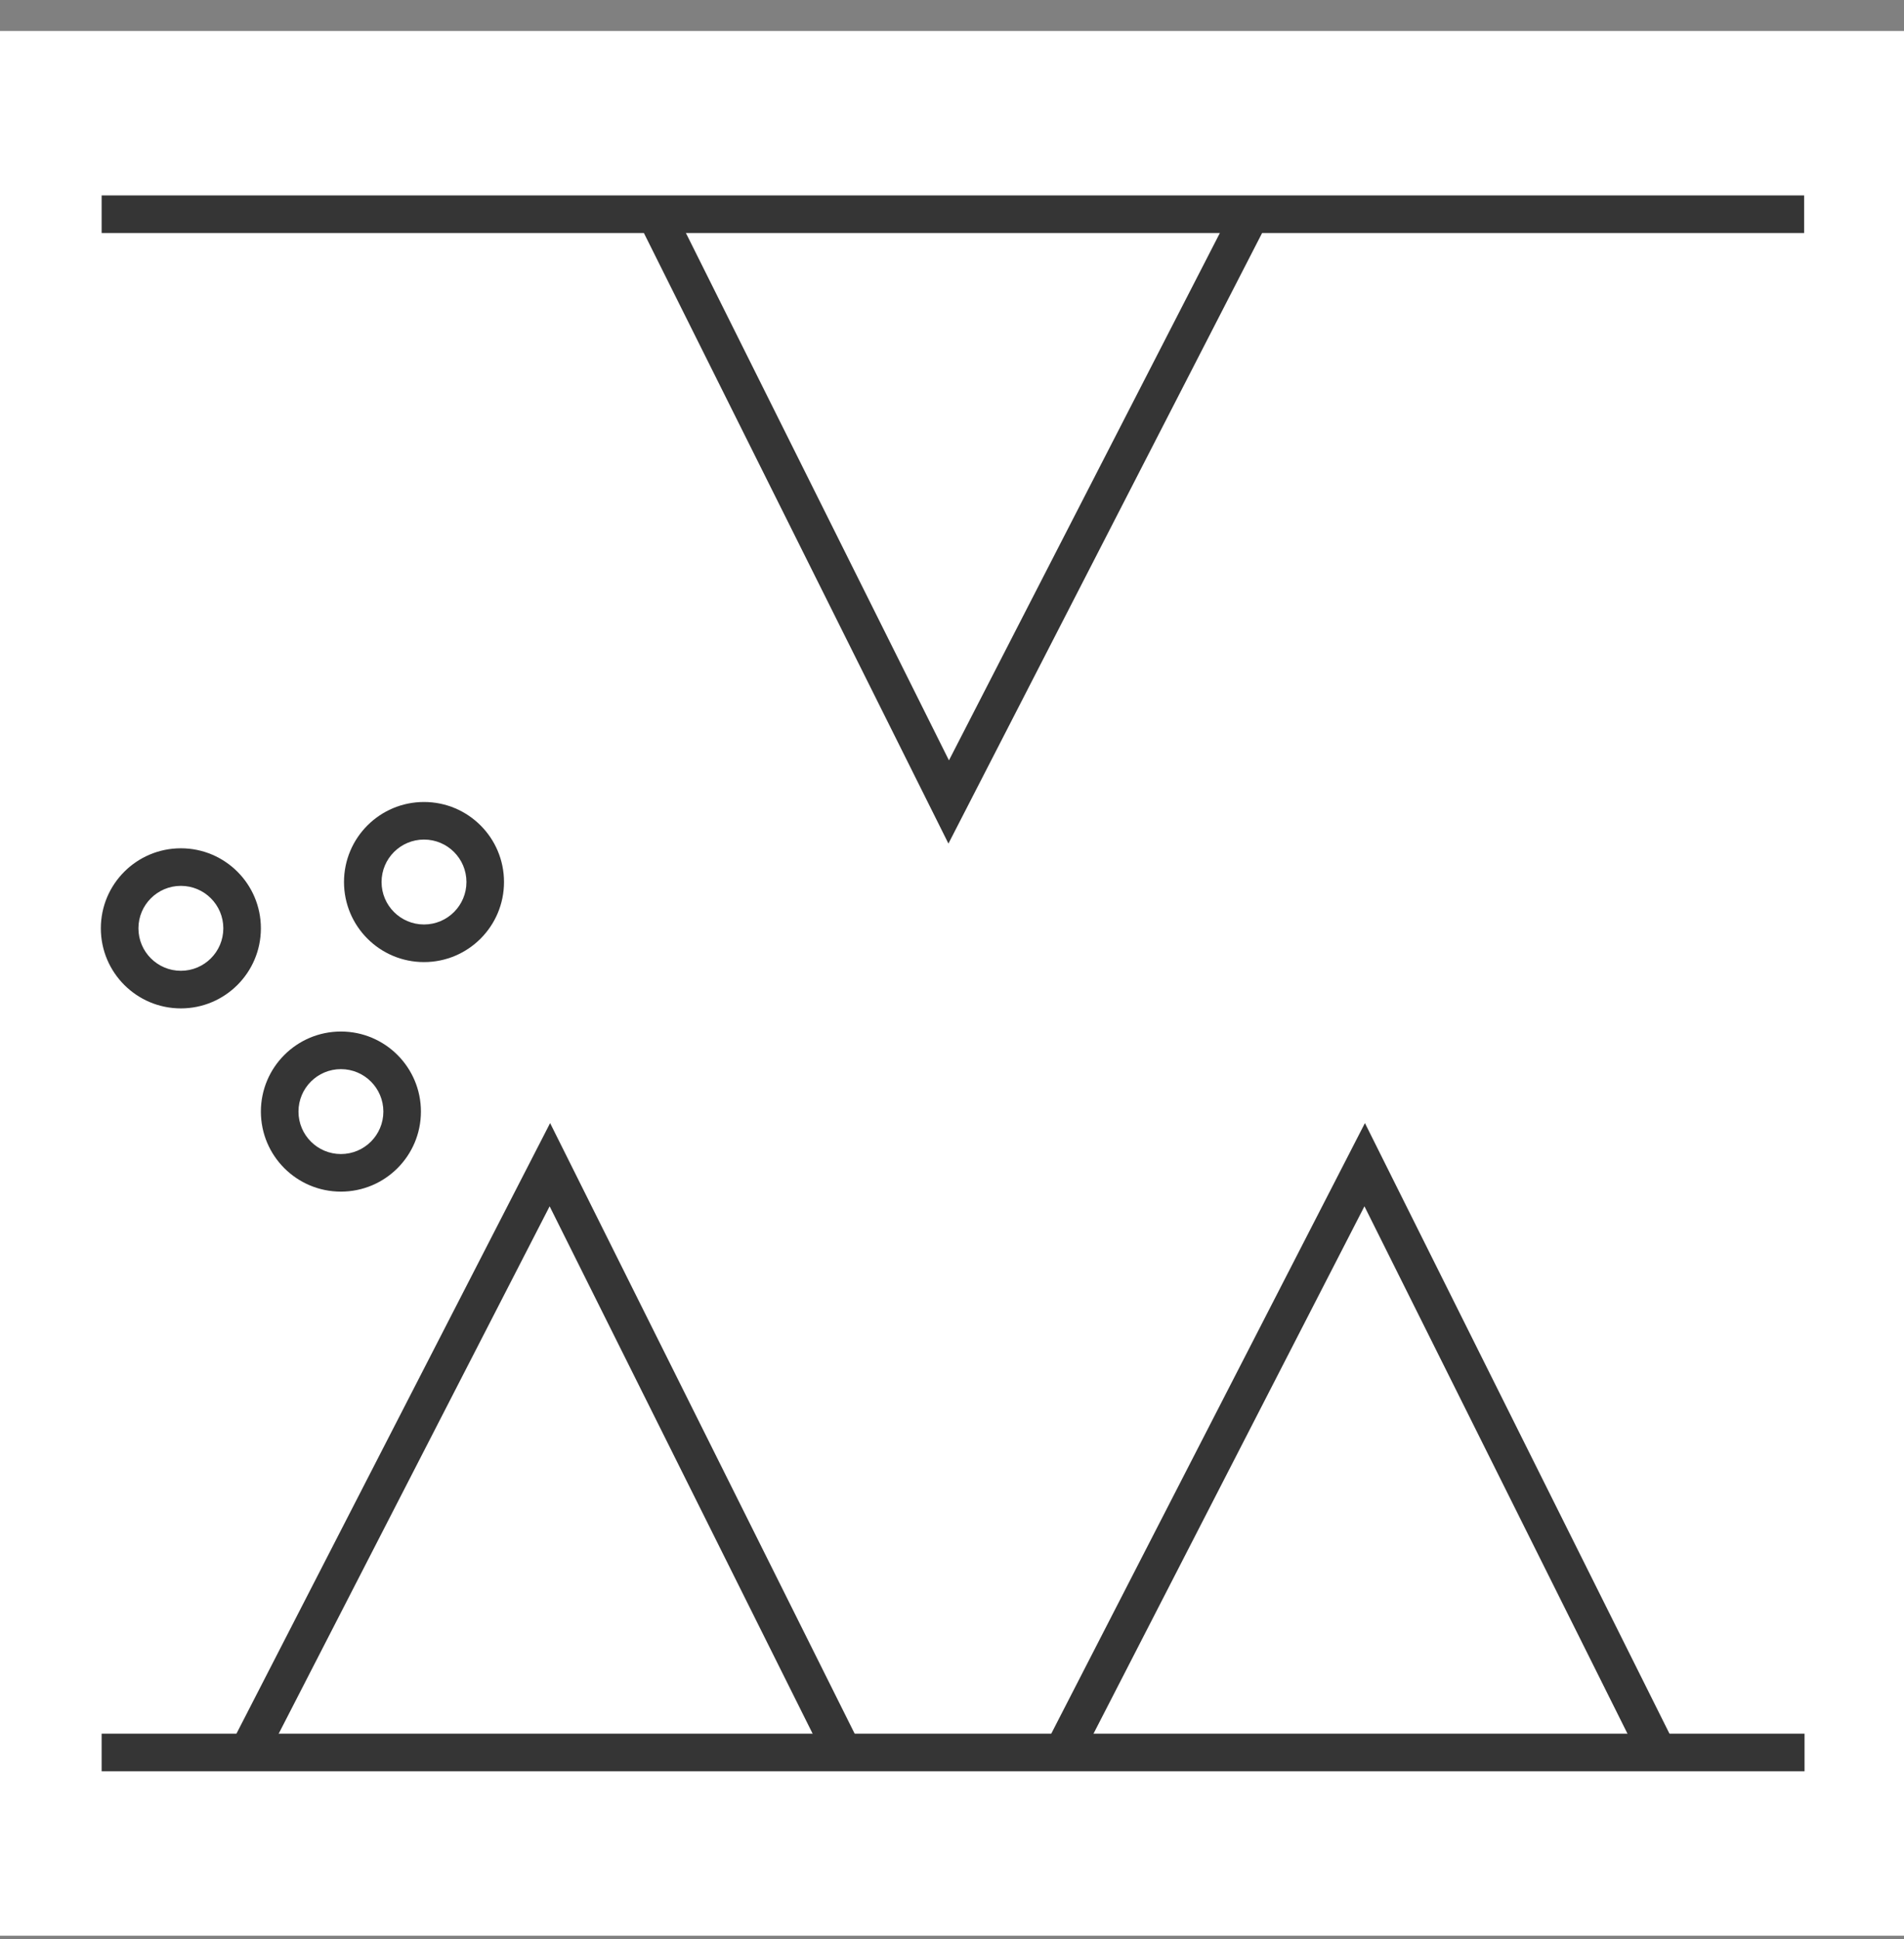
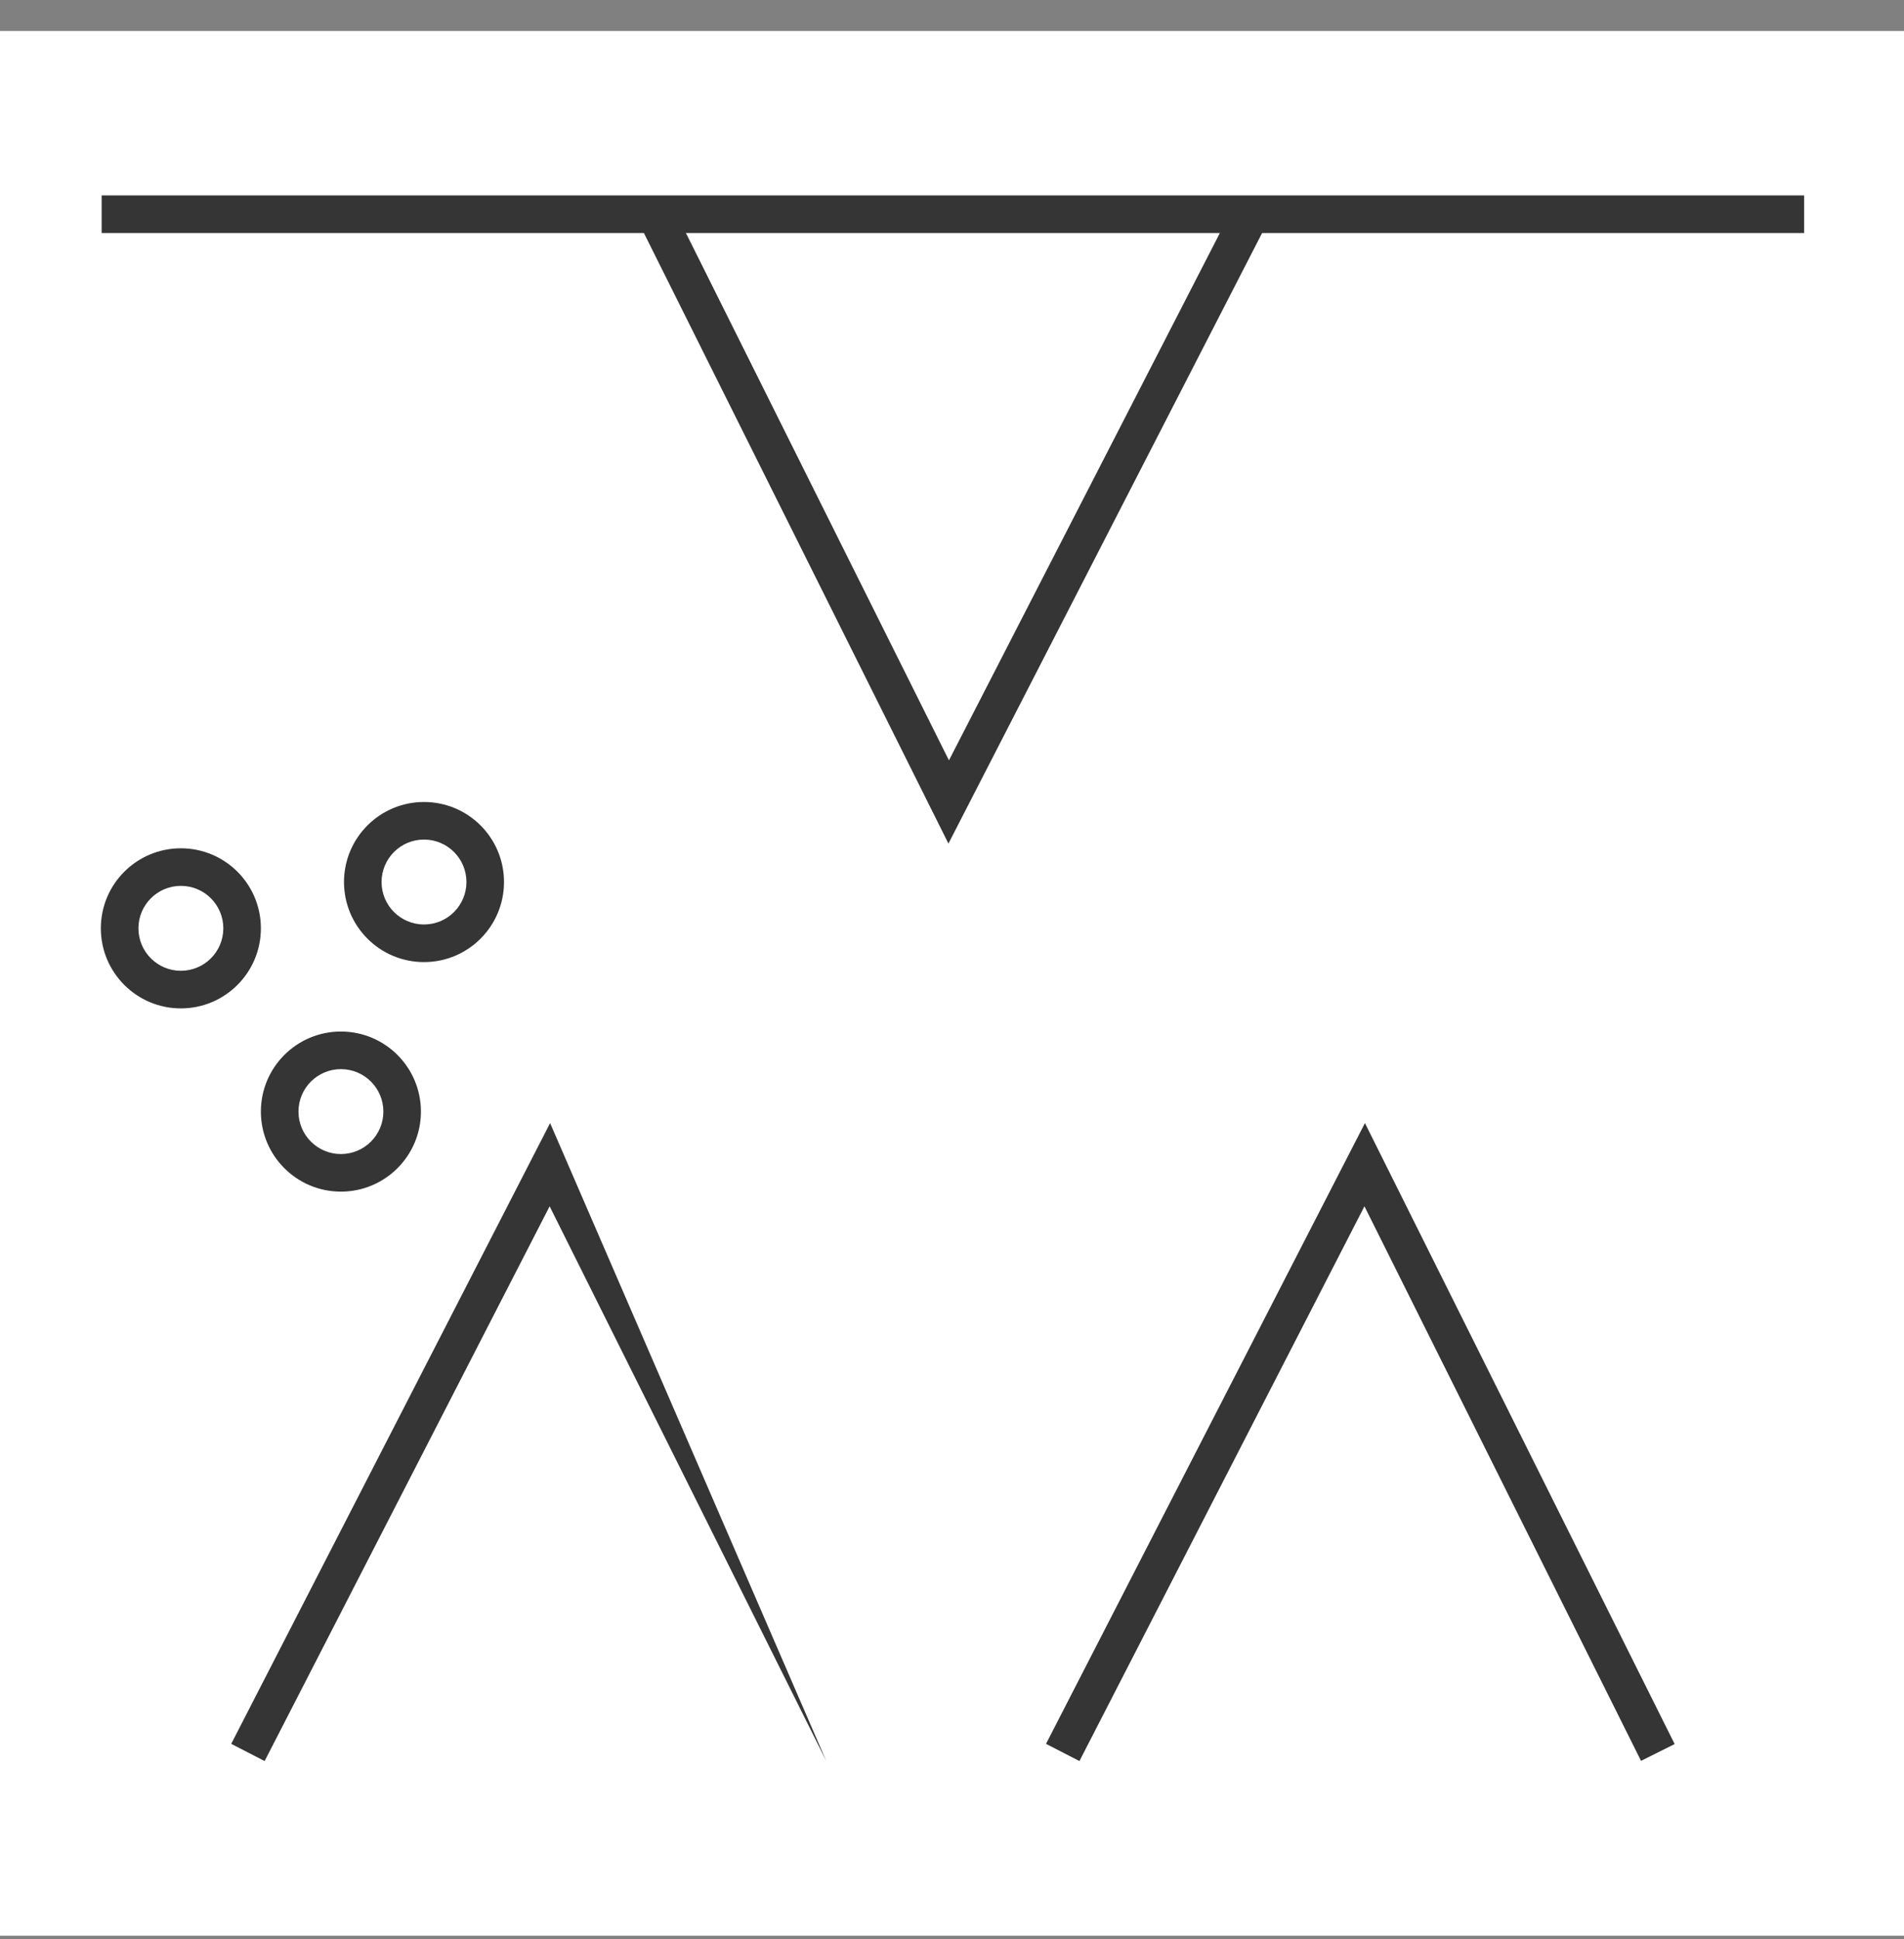
<svg xmlns="http://www.w3.org/2000/svg" width="55" height="56" viewBox="0 0 55 56" fill="none">
  <rect x="0" y="0" width="55" height="56" fill="#808080" stroke="none" />
  <g clip-path="url(#clip0_114_250)">
    <rect width="55" height="55" transform="translate(0 0.895)" fill="white" />
    <path fill-rule="evenodd" clip-rule="evenodd" d="M27.412 21.956L35.644 5.938L36.609 6.434L27.397 24.359L18.45 6.428L19.422 5.943L27.412 21.956Z" fill="#353535" />
    <path fill-rule="evenodd" clip-rule="evenodd" d="M52.115 6.728L2.936 6.728L2.936 5.643L52.115 5.643L52.115 6.728Z" fill="#353535" />
-     <path fill-rule="evenodd" clip-rule="evenodd" d="M15.877 34.833L7.644 50.852L6.679 50.355L15.891 32.43L24.838 50.361L23.866 50.846L15.877 34.833Z" fill="#353535" />
+     <path fill-rule="evenodd" clip-rule="evenodd" d="M15.877 34.833L7.644 50.852L6.679 50.355L15.891 32.43L23.866 50.846L15.877 34.833Z" fill="#353535" />
    <path fill-rule="evenodd" clip-rule="evenodd" d="M39.414 34.833L31.181 50.852L30.216 50.355L39.428 32.43L48.375 50.361L47.404 50.846L39.414 34.833Z" fill="#353535" />
-     <path fill-rule="evenodd" clip-rule="evenodd" d="M2.936 50.061L52.127 50.061V51.146L2.936 51.146V50.061Z" fill="#353535" />
    <path fill-rule="evenodd" clip-rule="evenodd" d="M12.248 26.695C12.925 26.695 13.474 26.146 13.474 25.469C13.474 24.792 12.925 24.243 12.248 24.243C11.571 24.243 11.022 24.792 11.022 25.469C11.022 26.146 11.571 26.695 12.248 26.695ZM12.248 27.781C13.525 27.781 14.559 26.746 14.559 25.469C14.559 24.193 13.525 23.158 12.248 23.158C10.971 23.158 9.937 24.193 9.937 25.469C9.937 26.746 10.971 27.781 12.248 27.781Z" fill="#353535" />
    <path fill-rule="evenodd" clip-rule="evenodd" d="M9.848 33.324C10.525 33.324 11.074 32.775 11.074 32.098C11.074 31.421 10.525 30.872 9.848 30.872C9.171 30.872 8.622 31.421 8.622 32.098C8.622 32.775 9.171 33.324 9.848 33.324ZM9.848 34.409C11.124 34.409 12.159 33.374 12.159 32.098C12.159 30.821 11.124 29.786 9.848 29.786C8.571 29.786 7.536 30.821 7.536 32.098C7.536 33.374 8.571 34.409 9.848 34.409Z" fill="#353535" />
    <path fill-rule="evenodd" clip-rule="evenodd" d="M5.225 28.032C5.902 28.032 6.451 27.483 6.451 26.806C6.451 26.129 5.902 25.58 5.225 25.58C4.548 25.58 3.999 26.129 3.999 26.806C3.999 27.483 4.548 28.032 5.225 28.032ZM5.225 29.118C6.501 29.118 7.536 28.083 7.536 26.806C7.536 25.529 6.501 24.495 5.225 24.495C3.948 24.495 2.913 25.529 2.913 26.806C2.913 28.083 3.948 29.118 5.225 29.118Z" fill="#353535" />
  </g>
  <defs>
    <clipPath id="clip0_114_250">
      <rect width="55" height="55" fill="white" transform="translate(0 0.895)" />
    </clipPath>
  </defs>
</svg>